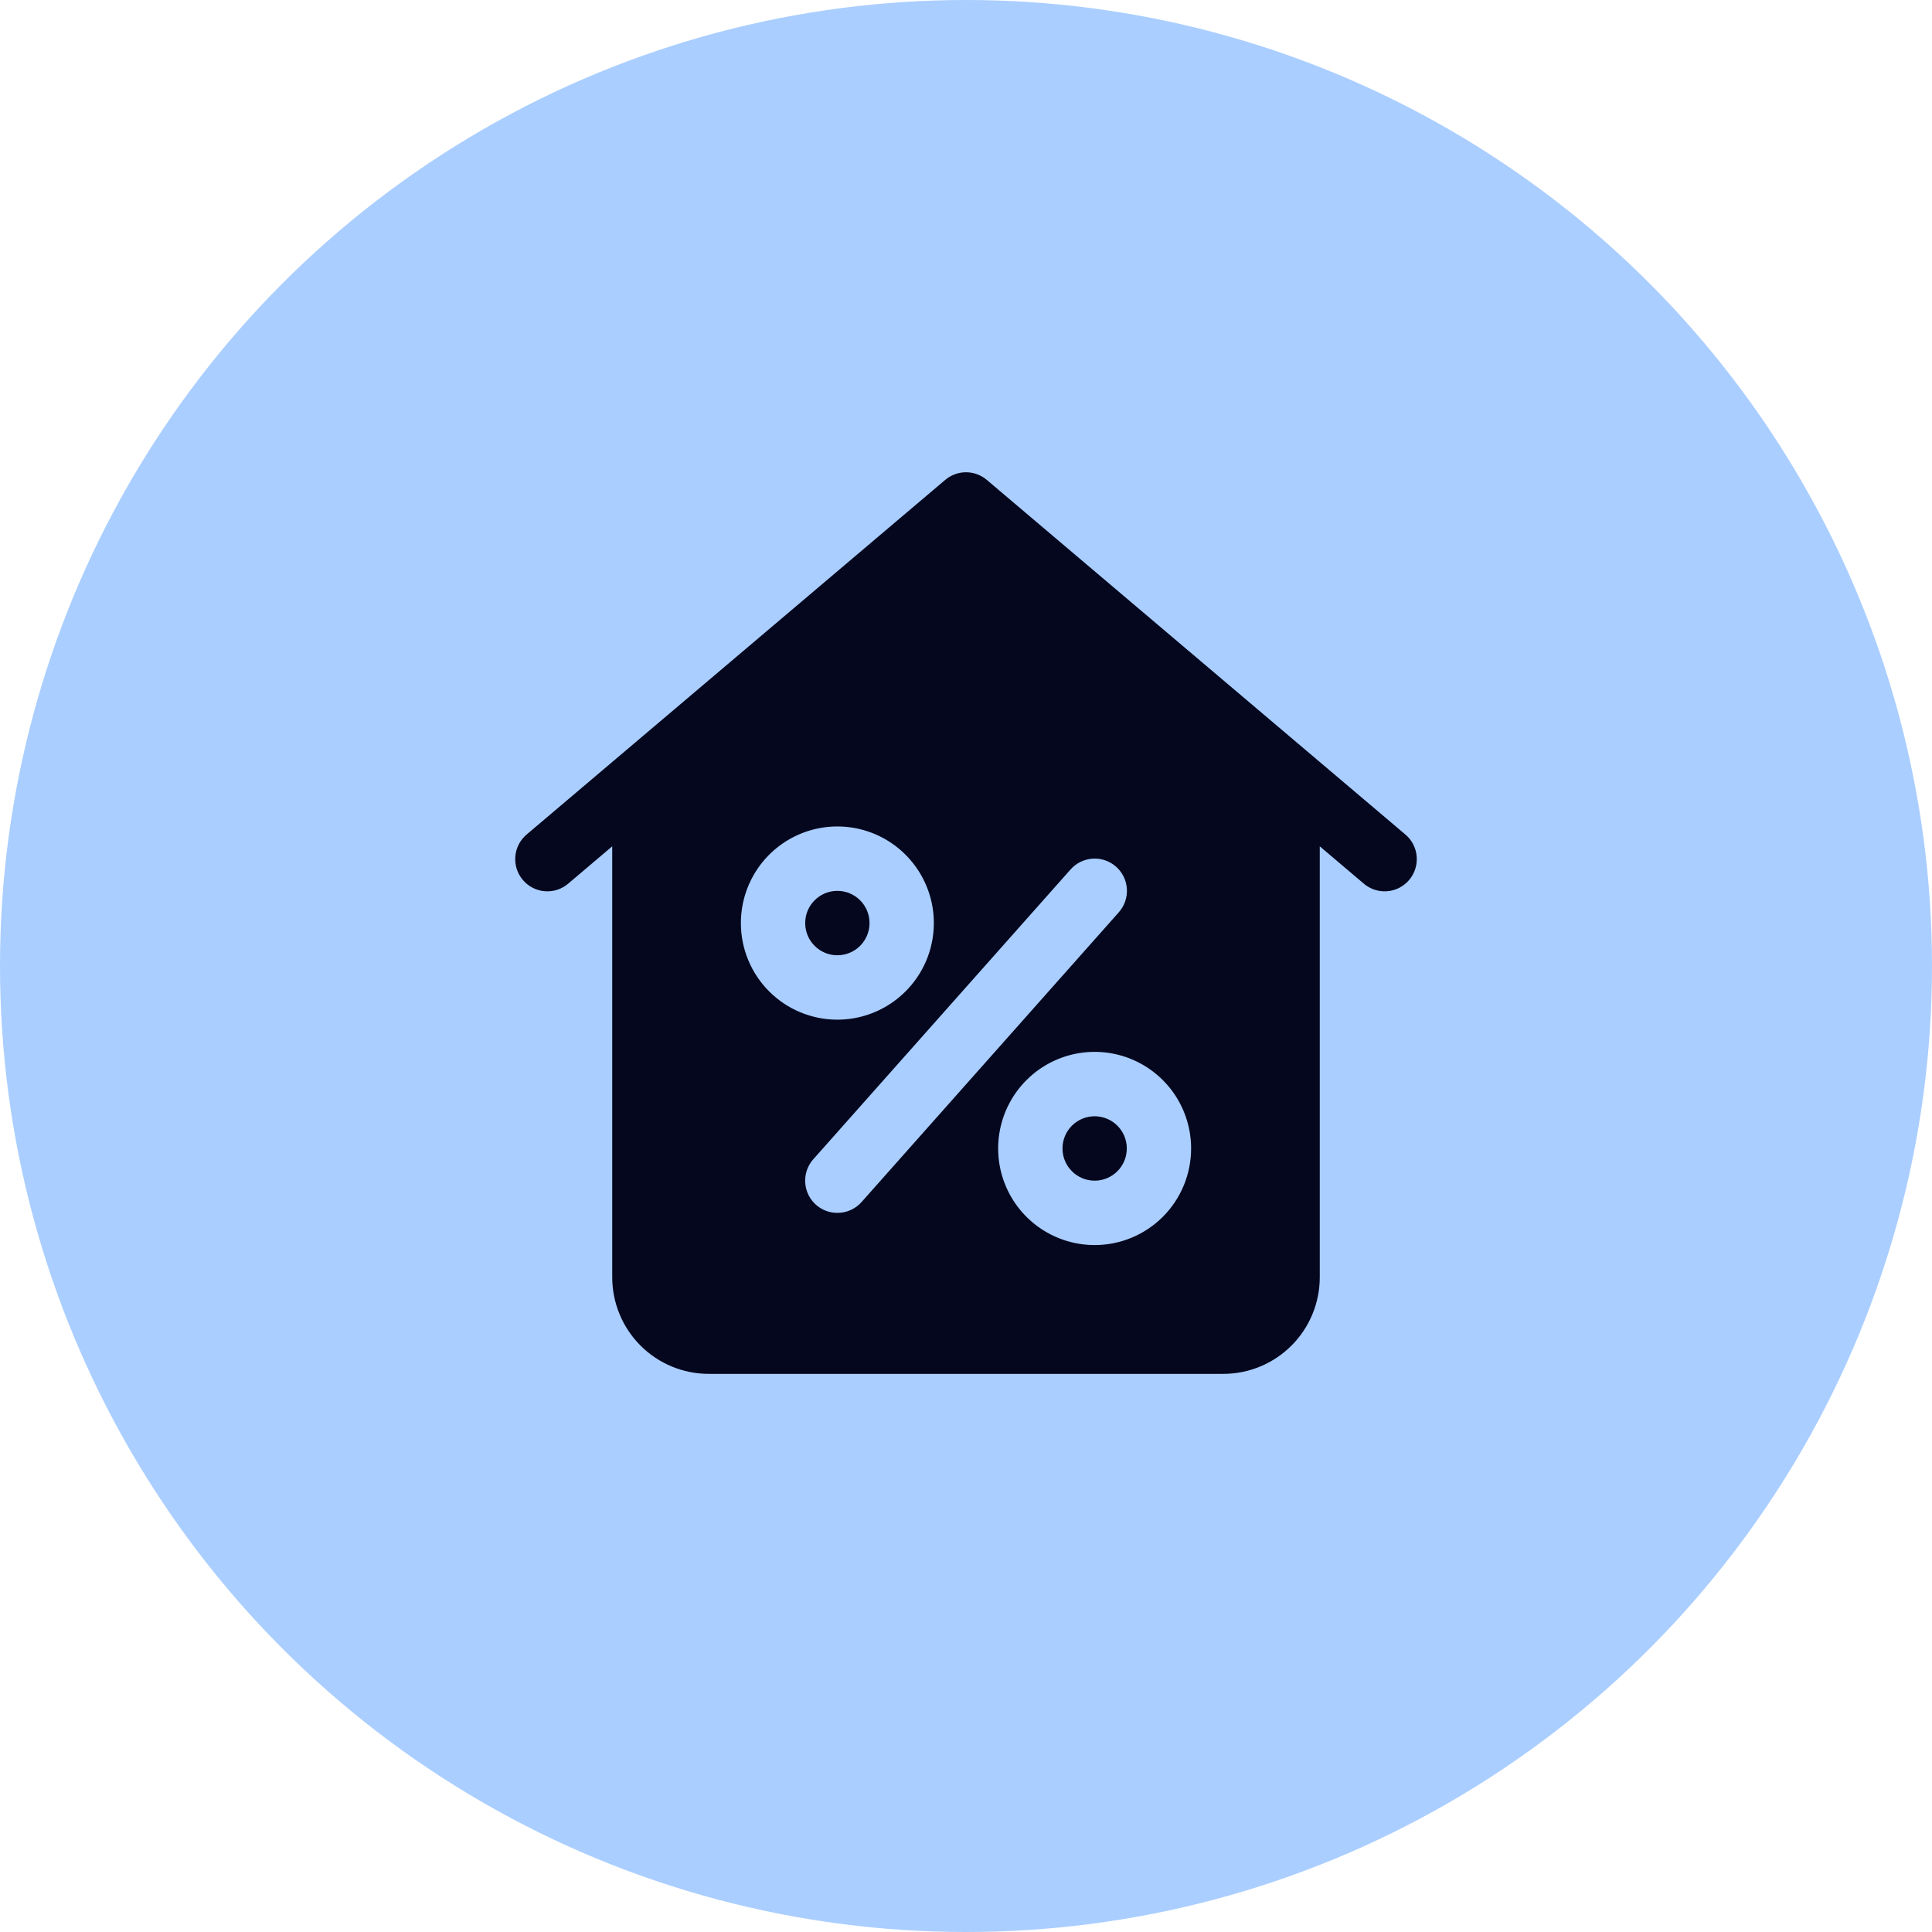
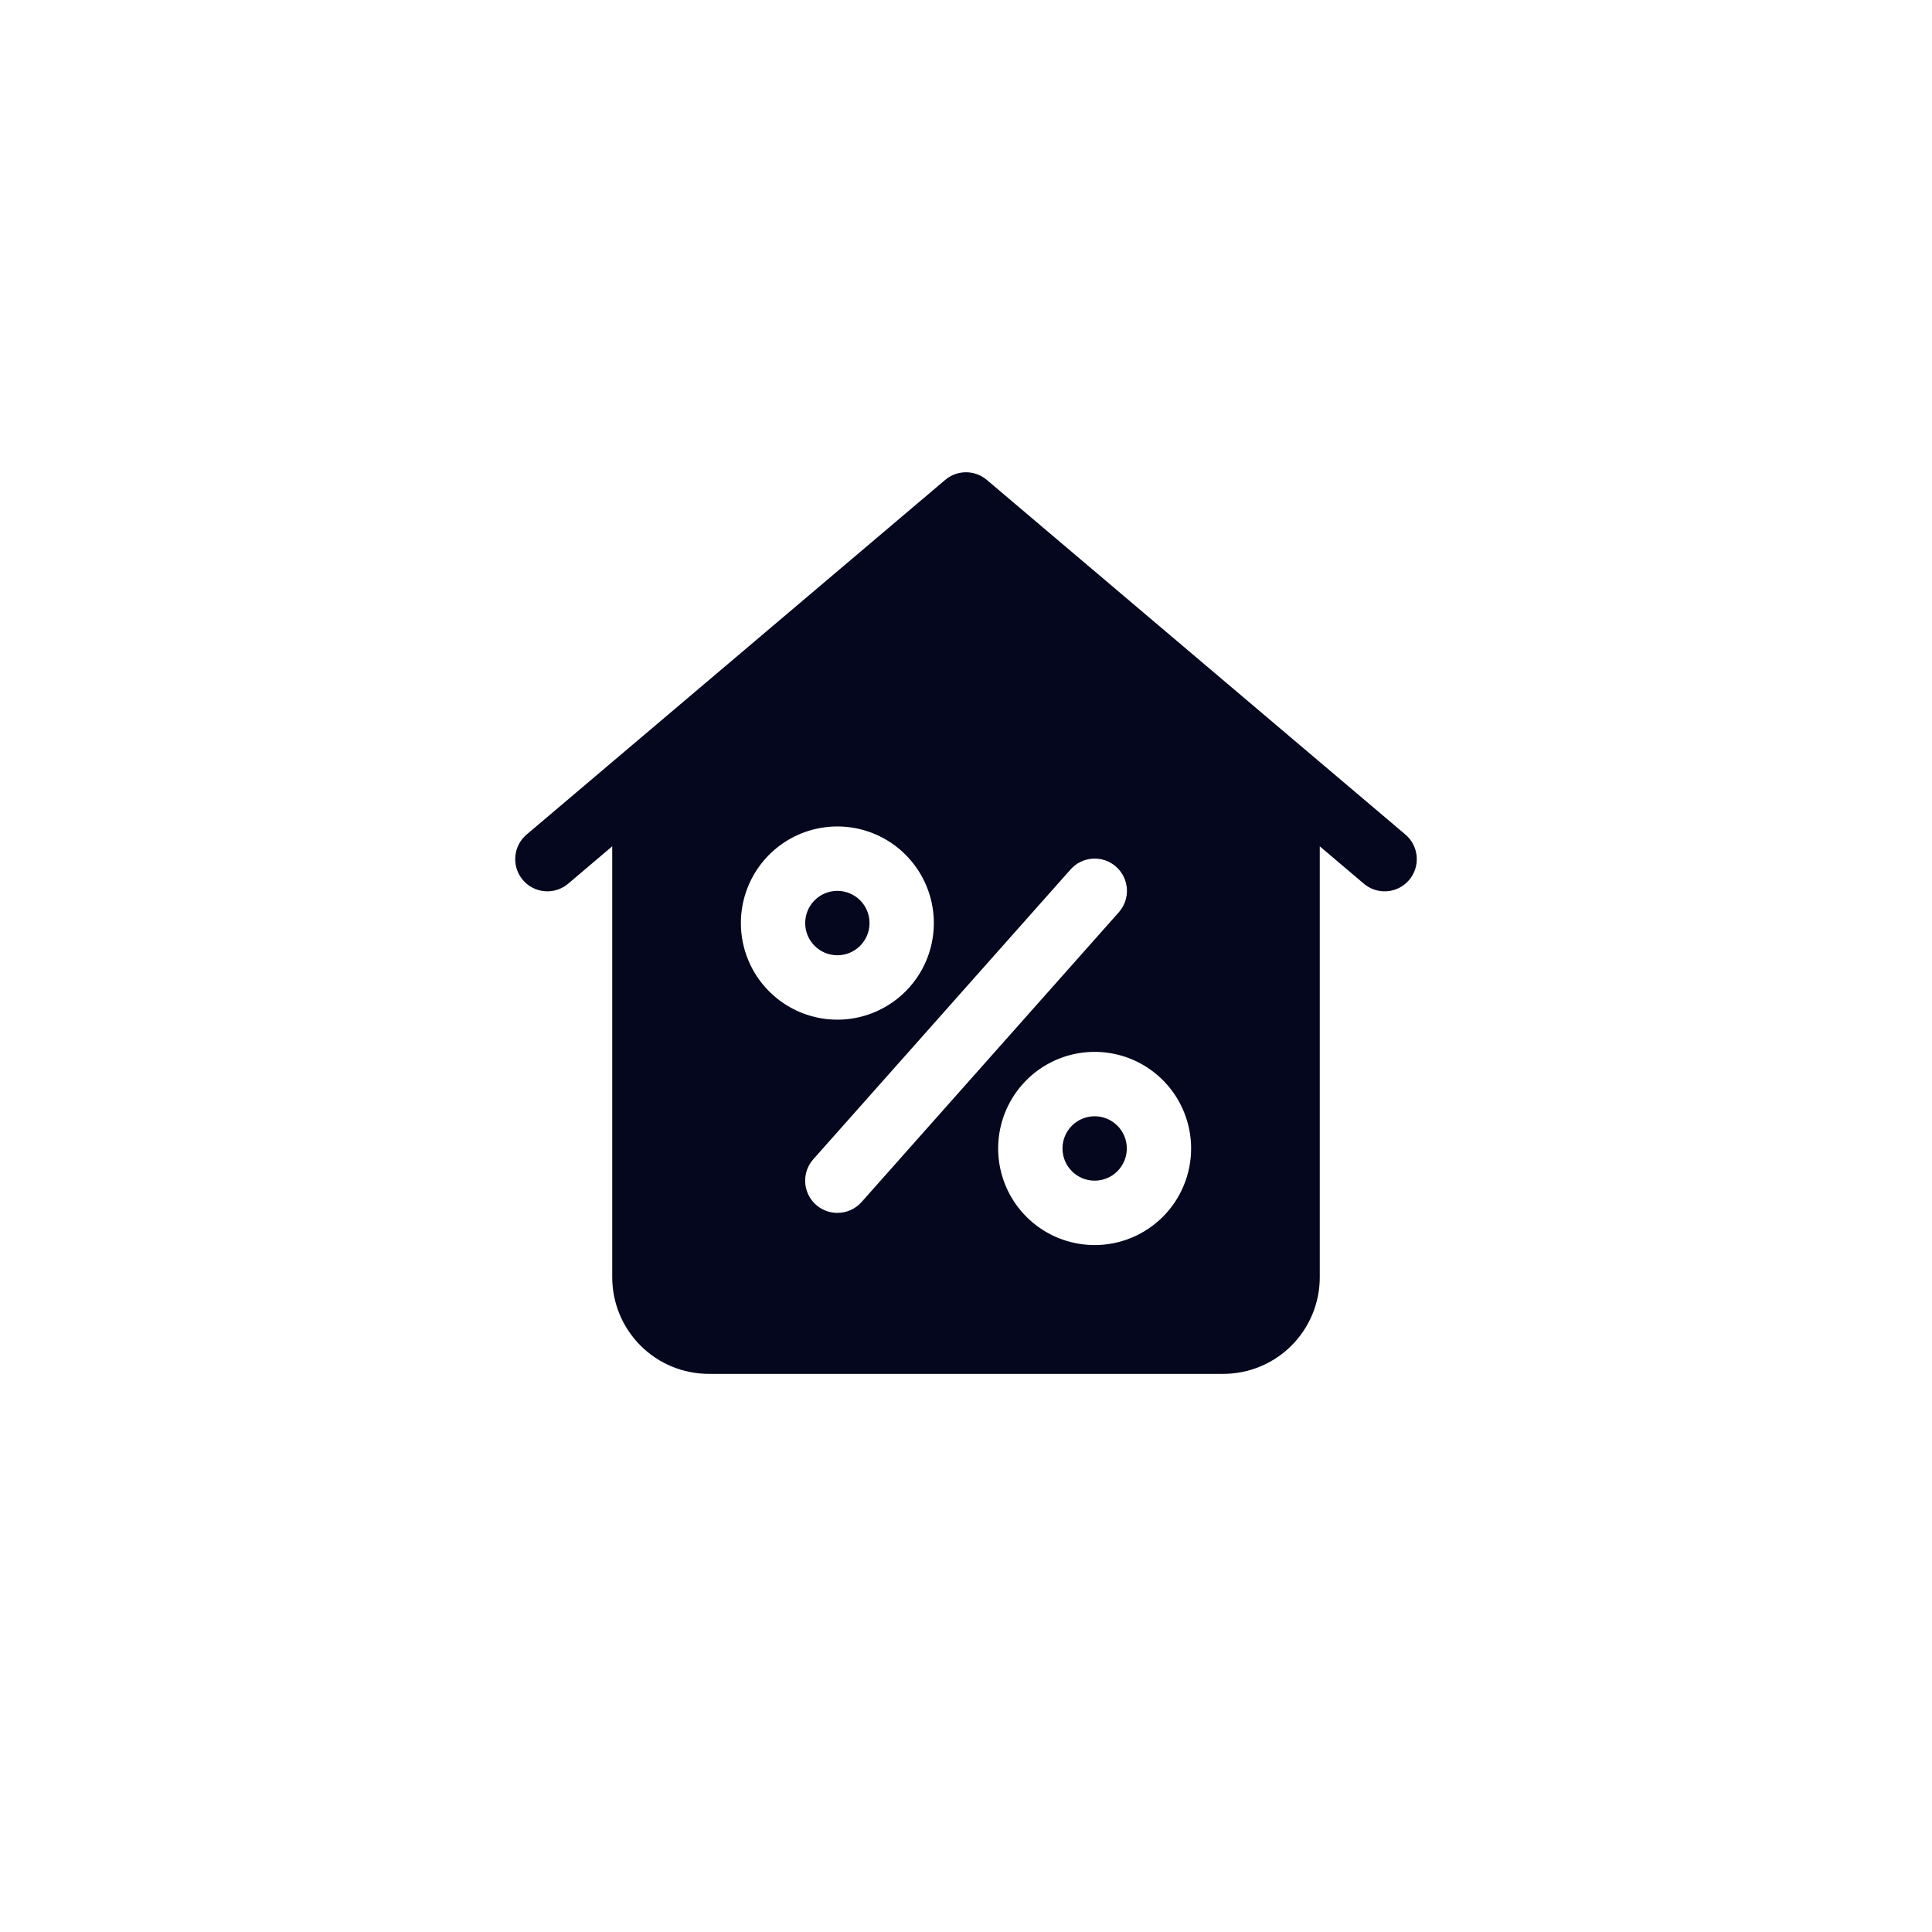
<svg xmlns="http://www.w3.org/2000/svg" width="90" height="90" viewBox="0 0 90 90" fill="none">
-   <circle cx="45" cy="45" r="45" fill="#AACEFF" />
  <path fill-rule="evenodd" clip-rule="evenodd" d="M45.968 22.355L65.444 38.855C65.599 38.981 65.728 39.136 65.822 39.312C65.916 39.489 65.975 39.682 65.993 39.881C66.012 40.08 65.991 40.28 65.931 40.471C65.871 40.662 65.774 40.838 65.645 40.991C65.516 41.144 65.358 41.269 65.18 41.359C65.002 41.45 64.808 41.504 64.609 41.518C64.41 41.532 64.21 41.507 64.021 41.442C63.832 41.378 63.657 41.277 63.508 41.144L61.48 39.425V59.5C61.48 60.693 61.006 61.838 60.163 62.682C59.32 63.526 58.177 64 56.985 64H33.015C31.823 64 30.68 63.526 29.837 62.682C28.994 61.838 28.52 60.693 28.52 59.5V39.425L26.492 41.144C26.343 41.277 26.168 41.378 25.979 41.442C25.79 41.507 25.59 41.532 25.391 41.518C25.192 41.504 24.998 41.45 24.82 41.359C24.642 41.269 24.484 41.144 24.355 40.991C24.226 40.838 24.129 40.662 24.069 40.471C24.009 40.28 23.988 40.08 24.007 39.881C24.025 39.682 24.084 39.489 24.178 39.312C24.273 39.136 24.401 38.981 24.556 38.855L44.032 22.355C44.303 22.126 44.646 22 45 22C45.354 22 45.697 22.126 45.968 22.355ZM35.27 40.5C34.777 41.24 34.513 42.11 34.513 43C34.513 44.193 34.986 45.338 35.829 46.182C36.672 47.026 37.815 47.5 39.007 47.5C39.896 47.5 40.765 47.236 41.504 46.741C42.243 46.247 42.82 45.544 43.16 44.722C43.5 43.9 43.589 42.995 43.416 42.122C43.242 41.249 42.814 40.447 42.185 39.818C41.557 39.188 40.756 38.76 39.884 38.586C39.012 38.413 38.109 38.502 37.288 38.842C36.466 39.183 35.764 39.76 35.27 40.5ZM38.193 56.26C38.435 56.417 38.718 56.5 39.007 56.5C39.22 56.501 39.431 56.457 39.625 56.37C39.819 56.283 39.993 56.156 40.134 55.997L52.119 42.497C52.383 42.199 52.518 41.808 52.495 41.41C52.471 41.011 52.29 40.639 51.992 40.375C51.694 40.11 51.303 39.975 50.906 39.999C50.508 40.023 50.136 40.204 49.872 40.502L37.887 54.002C37.695 54.218 37.569 54.486 37.525 54.772C37.481 55.058 37.521 55.351 37.639 55.615C37.758 55.879 37.95 56.103 38.193 56.26ZM48.496 57.242C49.235 57.736 50.104 58 50.993 58C52.185 58 53.328 57.526 54.171 56.682C55.014 55.838 55.487 54.693 55.487 53.5C55.487 52.61 55.223 51.74 54.73 51C54.236 50.26 53.534 49.683 52.712 49.342C51.891 49.002 50.988 48.913 50.116 49.086C49.244 49.26 48.443 49.688 47.815 50.318C47.186 50.947 46.758 51.749 46.584 52.622C46.411 53.495 46.5 54.4 46.84 55.222C47.18 56.044 47.757 56.747 48.496 57.242ZM39.007 44.5C39.835 44.5 40.506 43.828 40.506 43C40.506 42.171 39.835 41.5 39.007 41.5C38.18 41.5 37.509 42.171 37.509 43C37.509 43.828 38.18 44.5 39.007 44.5ZM50.993 55C51.82 55 52.491 54.328 52.491 53.5C52.491 52.671 51.82 52 50.993 52C50.165 52 49.495 52.671 49.495 53.5C49.495 54.328 50.165 55 50.993 55Z" fill="#04071E" />
</svg>